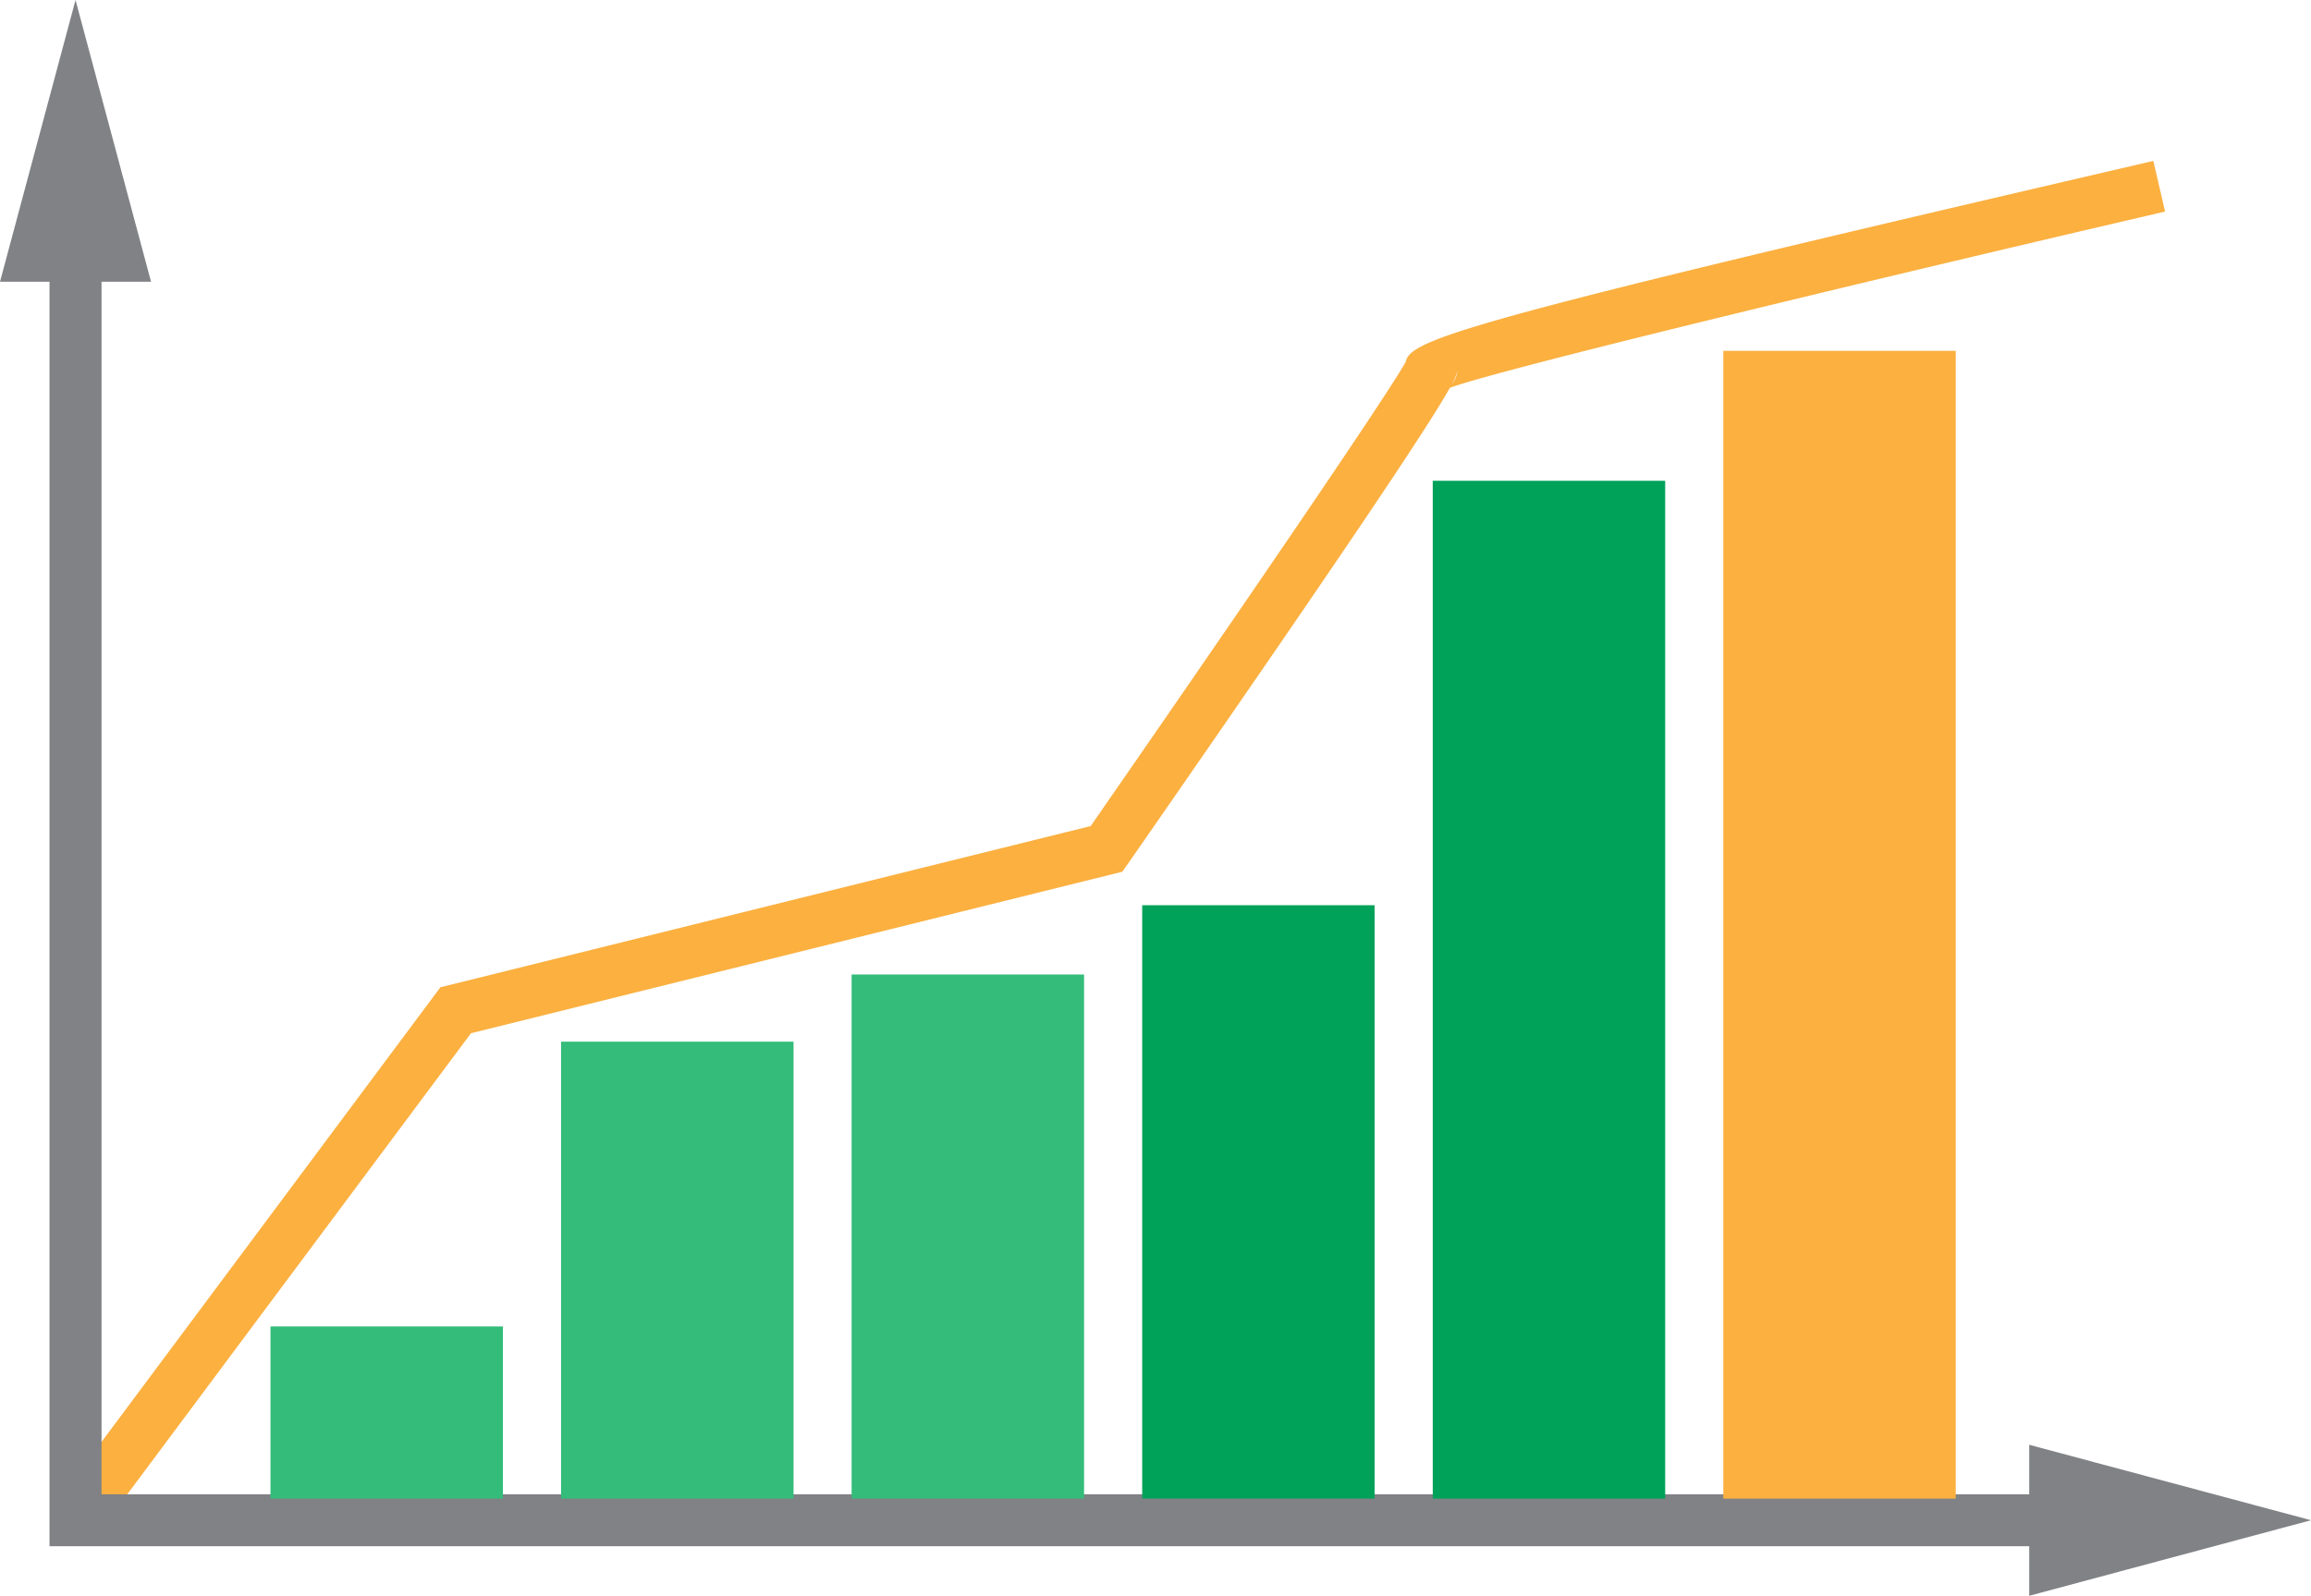
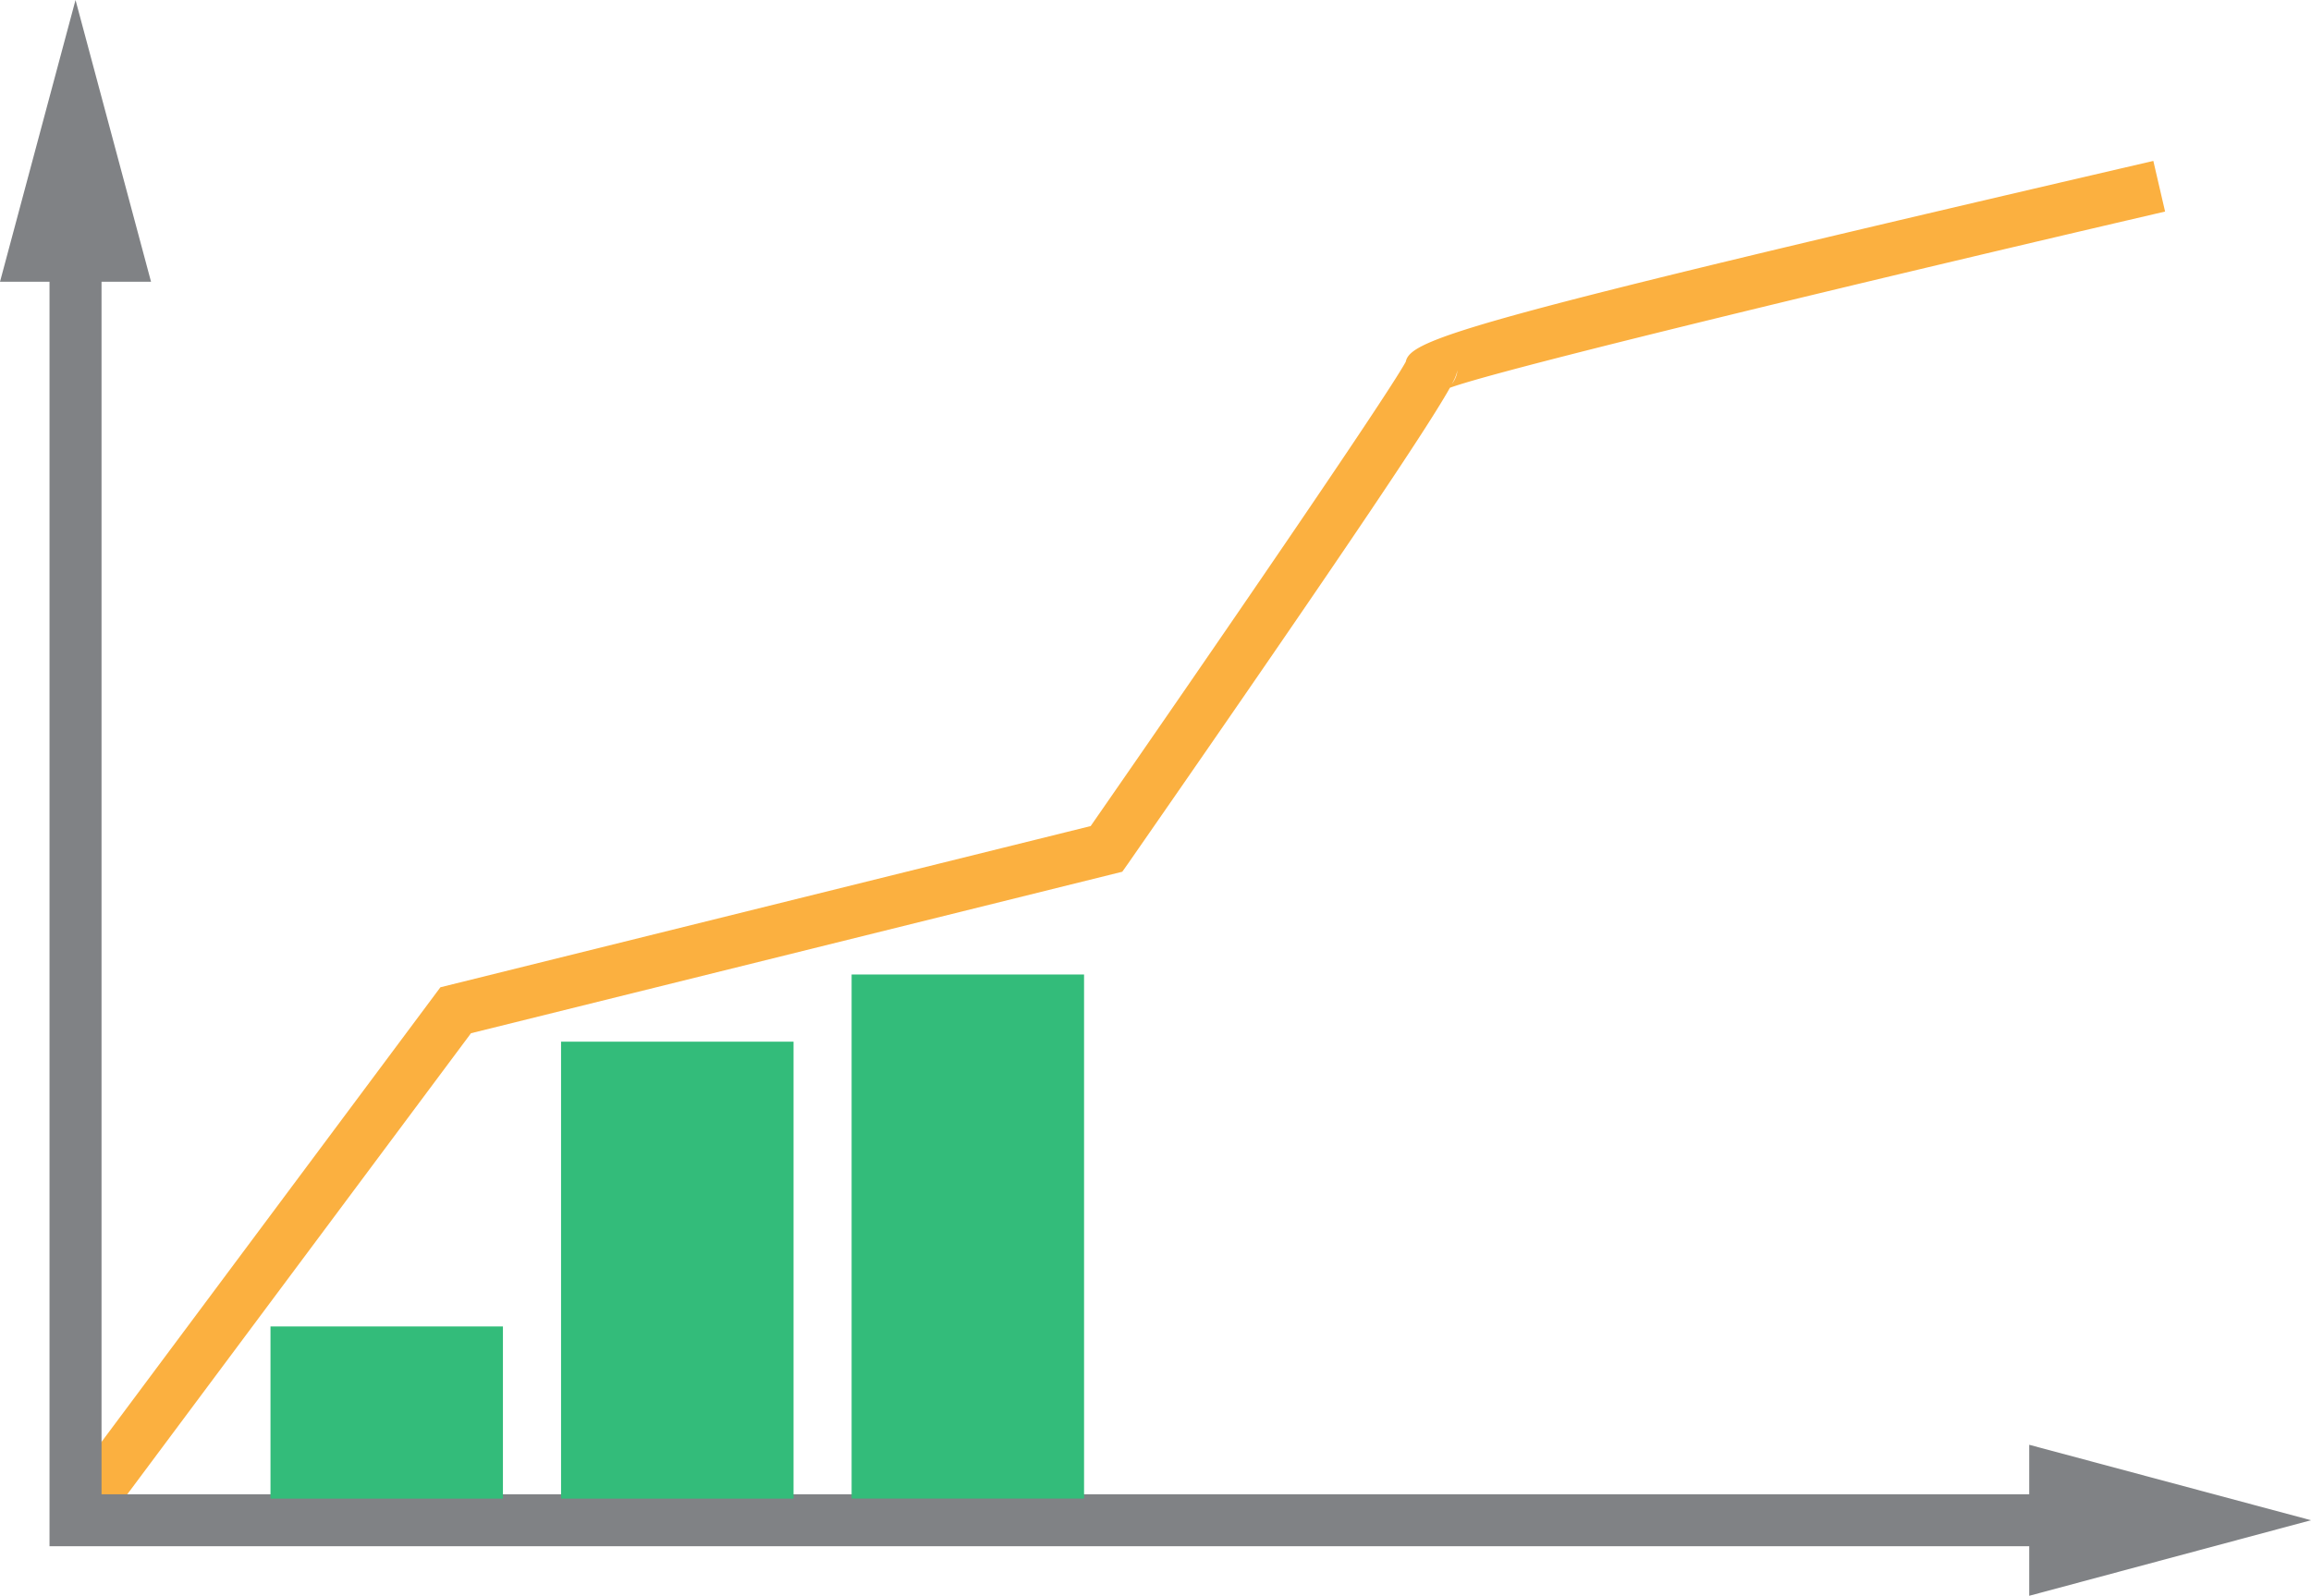
<svg xmlns="http://www.w3.org/2000/svg" id="Layer_1" data-name="Layer 1" viewBox="0 0 405.15 279.84">
  <defs>
    <style>.cls-1{fill:#fbb040;}.cls-2{fill:#808285;}.cls-3{fill:#33bc7a;}.cls-4{fill:#00a25a;}</style>
  </defs>
  <title>Artboard 7</title>
  <path class="cls-1" d="M16.89,269.32l-7.3-5.45,67.62-90.74,114-28.27c20.25-29.18,51.72-75,55.24-81.42.82-4,10.71-7.28,131.06-35.22l2.06,8.88C335.32,47.38,264,64.42,254.19,68c-3.35,6-15.12,23.95-56.44,83.46l-1,1.41L82.57,181.19ZM255.51,64.94a7.36,7.36,0,0,1-1,2.4A4.36,4.36,0,0,0,255.51,64.94Z" />
  <polygon class="cls-2" points="364.78 271.15 8.68 271.15 8.68 40.37 17.8 40.37 17.8 262.04 364.78 262.04 364.78 271.15" />
  <polygon class="cls-2" points="355.75 253.36 405.15 266.59 355.75 279.84 355.75 253.36" />
  <polygon class="cls-2" points="26.48 49.41 13.24 0 0 49.41 26.48 49.41" />
  <rect class="cls-3" x="47.42" y="232.61" width="40.75" height="30.19" />
  <rect class="cls-3" x="98.36" y="182.67" width="40.76" height="80.13" />
  <rect class="cls-3" x="149.3" y="170.89" width="40.75" height="91.9" />
-   <rect class="cls-4" x="200.24" y="158.74" width="40.75" height="104.05" />
-   <rect class="cls-4" x="251.18" y="84.31" width="40.75" height="178.49" />
-   <rect class="cls-1" x="302.12" y="61.52" width="40.75" height="201.28" />
</svg>